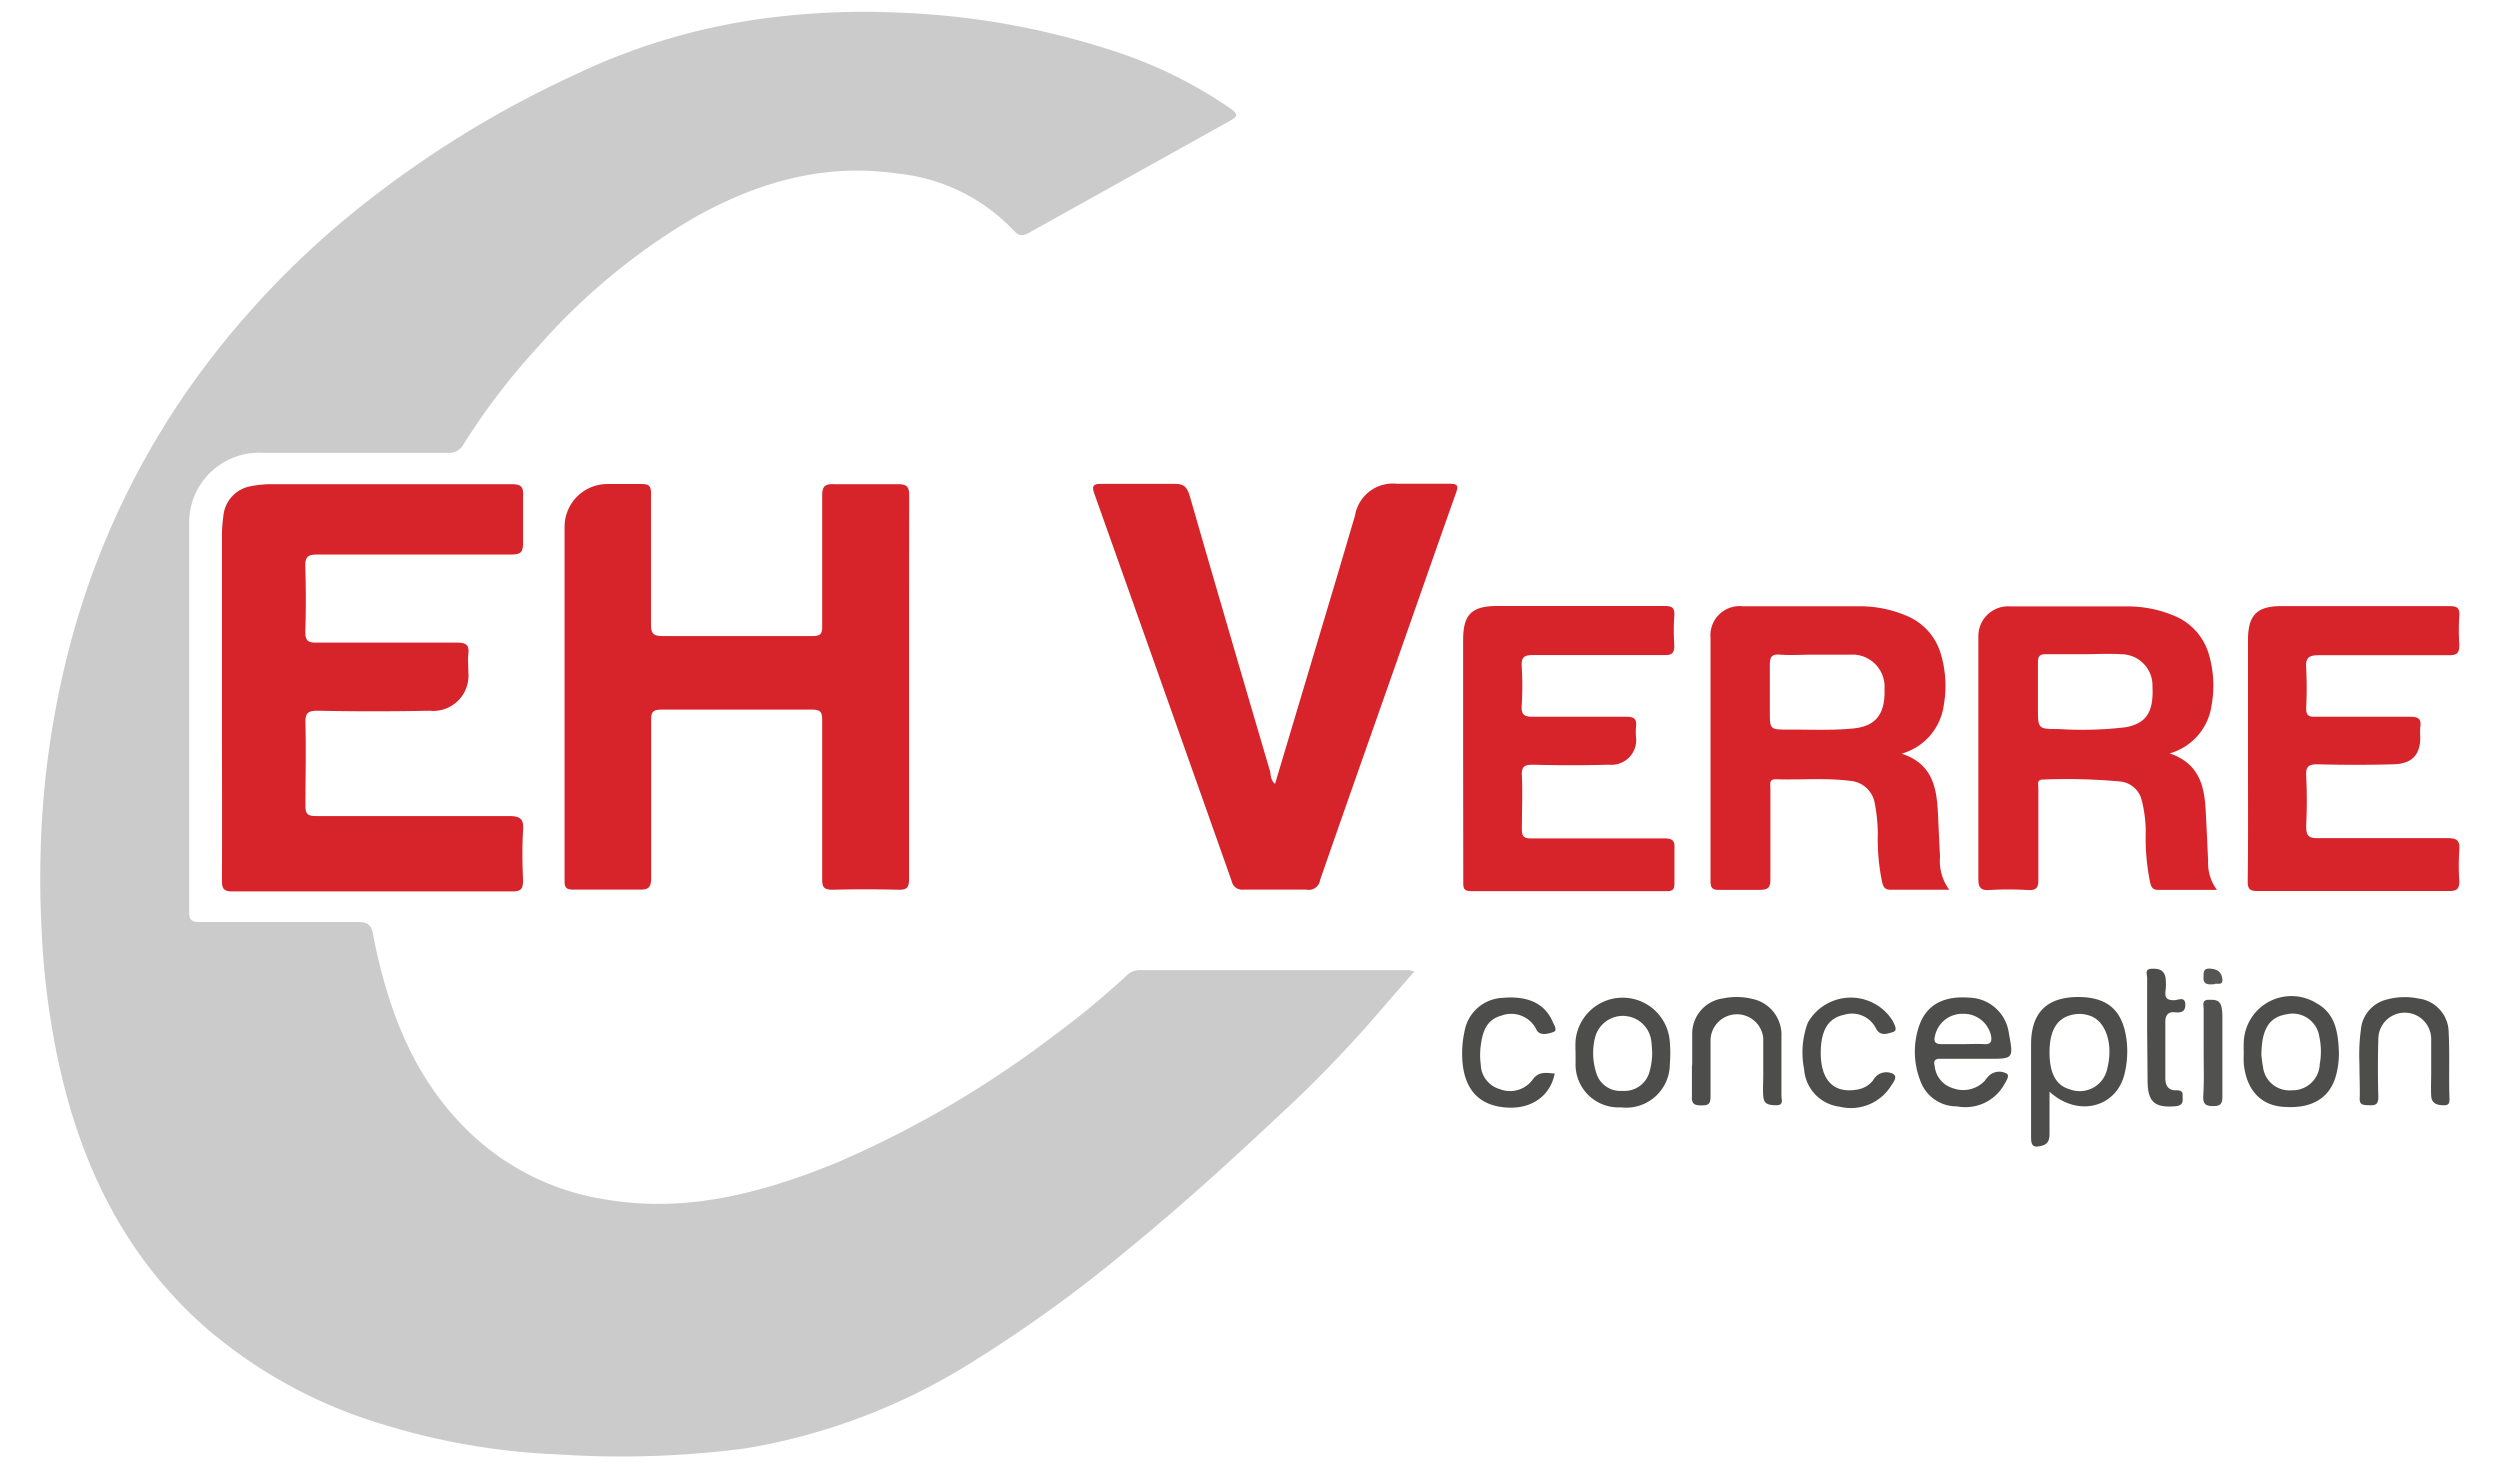
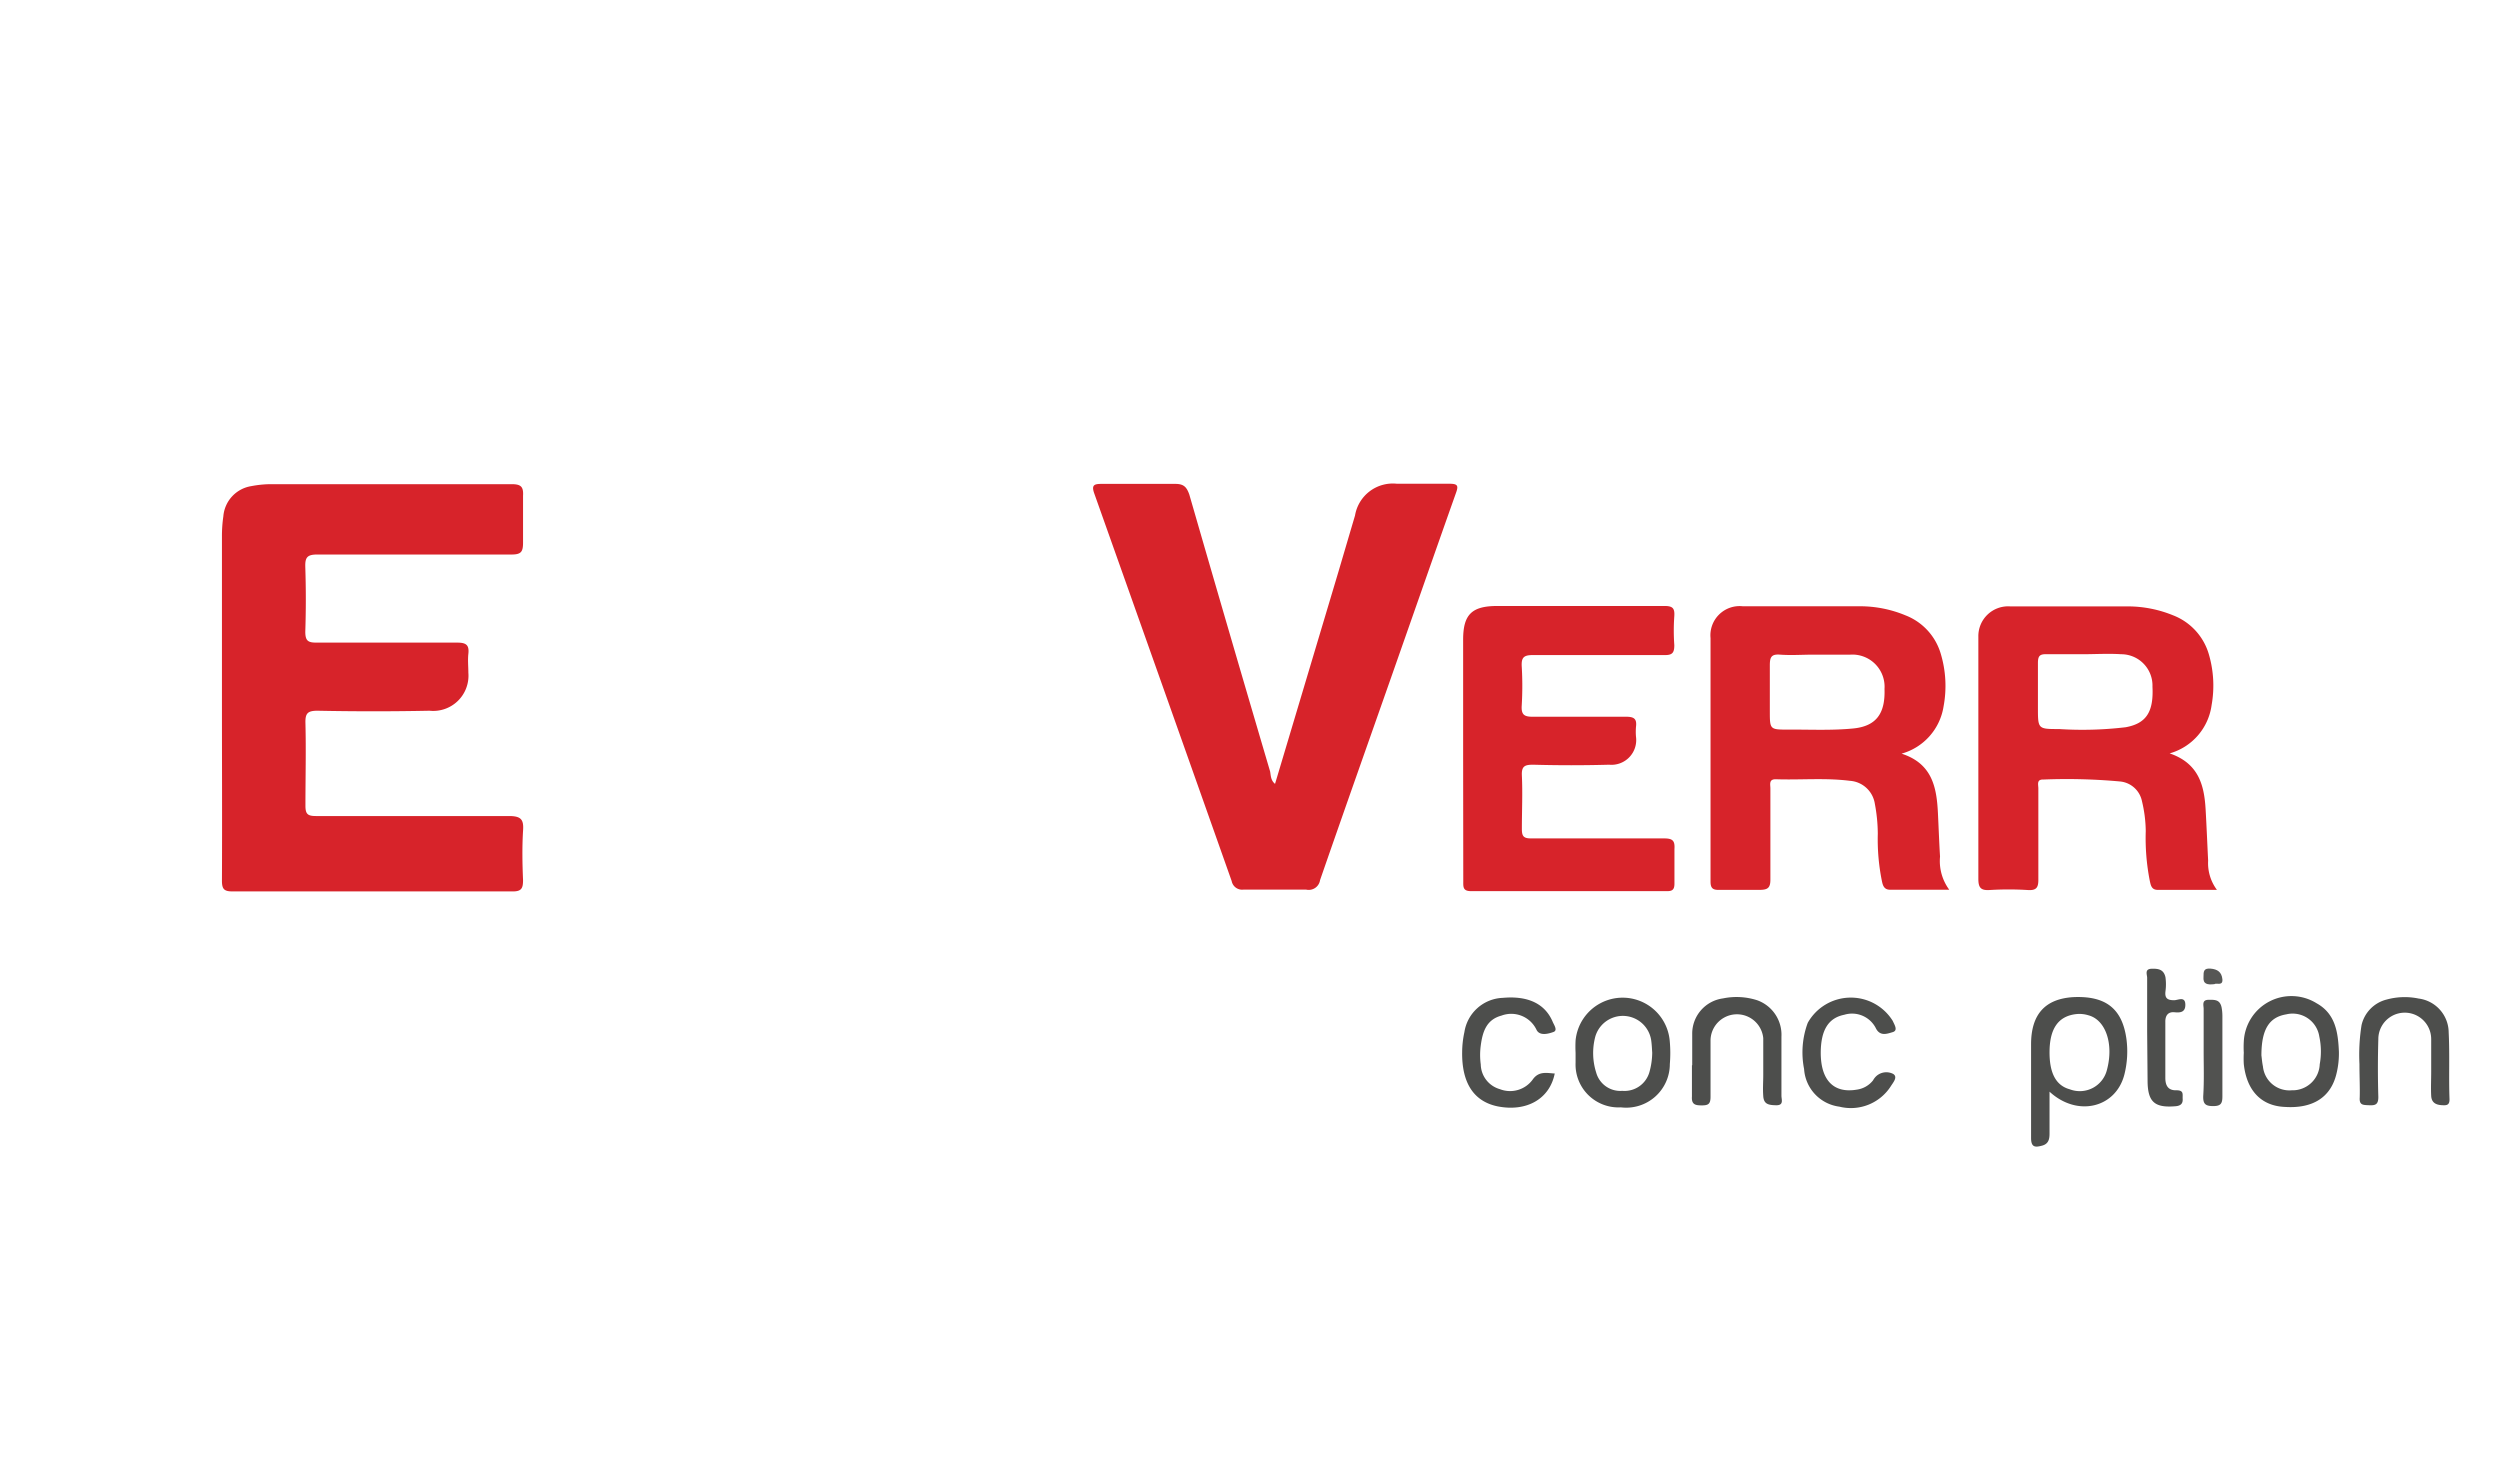
<svg xmlns="http://www.w3.org/2000/svg" viewBox="0 0 178.76 105">
  <defs>
    <style>.cls-1{fill:#cacbca;}.cls-2{fill:#d7232a;}.cls-3{fill:#4d4e4c;}.cls-4{fill:#515250;}.cls-5{fill:#565755;}</style>
  </defs>
  <title>logo</title>
  <g id="Calque_3" data-name="Calque 3">
-     <path class="cls-1" d="M101.13,69.46l-3.41,3.93c-1.79,2-3.71,4-5.68,5.83-3.66,3.44-7.36,6.83-11.24,10a99.28,99.28,0,0,1-11.28,8.17,43.92,43.92,0,0,1-16.19,6.17A67.9,67.9,0,0,1,40,104a49,49,0,0,1-12.81-2.21,34.5,34.5,0,0,1-12.3-6.7C9.23,90.2,6,83.84,4.34,76.64A56.25,56.25,0,0,1,3,67c-.11-2-.15-3.94-.1-5.9a64.33,64.33,0,0,1,2.47-16.3,57.68,57.68,0,0,1,9.9-19.41A63.32,63.32,0,0,1,26.5,14.21,74.76,74.76,0,0,1,41.05,5.37a45.24,45.24,0,0,1,13.21-4A54.06,54.06,0,0,1,64.19.9,55.82,55.82,0,0,1,80,3.77a32,32,0,0,1,8,4c.62.44.44.59-.09.89q-7.18,4-14.36,8c-.38.21-.65.25-1-.11a13.27,13.27,0,0,0-8.38-4.14c-5.19-.76-9.93.59-14.44,3.1a45.3,45.3,0,0,0-11.16,9.18,48.2,48.2,0,0,0-5.42,7.07,1.19,1.19,0,0,1-1.16.62q-6.59,0-13.18,0a5,5,0,0,0-4.53,2.35,4.88,4.88,0,0,0-.75,2.65c0,9.29,0,18.58,0,27.87,0,.61.26.68.77.68,3.75,0,7.5,0,11.26,0,.7,0,1,.16,1.12.93,1.08,5.49,3,10.58,7.28,14.47a18,18,0,0,0,9.29,4.43c5.8,1,11.23-.45,16.52-2.6A73.48,73.48,0,0,0,75.42,74a58.74,58.74,0,0,0,5.1-4.21,1.32,1.32,0,0,1,1-.42h19.25Z" />
-     <path class="cls-2" d="M65,49.11c0,4.58,0,9.16,0,13.74,0,.57-.12.79-.75.77q-2.35-.06-4.71,0c-.59,0-.76-.15-.75-.75,0-3.78,0-7.56,0-11.34,0-.56-.07-.79-.72-.79-3.59,0-7.19,0-10.78,0-.64,0-.74.22-.73.78,0,3.75,0,7.51,0,11.26,0,.68-.2.85-.85.83-1.57,0-3.14,0-4.71,0-.48,0-.64-.12-.63-.62q0-12.66,0-25.32a3.06,3.06,0,0,1,3.05-3.06c.83,0,1.65,0,2.48,0,.57,0,.65.21.65.7,0,3.11,0,6.23,0,9.34,0,.68.18.83.84.83,3.57,0,7.13,0,10.7,0,.56,0,.71-.14.7-.7,0-3.11,0-6.23,0-9.34,0-.68.2-.84.85-.82,1.52,0,3,0,4.55,0,.7,0,.82.21.82.85C65,40,65,44.56,65,49.11Z" />
    <path class="cls-2" d="M15.87,50.25q0-6,0-11.9a9.73,9.73,0,0,1,.1-1.43,2.38,2.38,0,0,1,2-2.16,7.62,7.62,0,0,1,1.43-.14c5.72,0,11.44,0,17.17,0,.66,0,.87.16.83.83,0,1.11,0,2.23,0,3.35,0,.65-.13.85-.82.85-4.63,0-9.26,0-13.89,0-.73,0-.88.21-.86.89.05,1.55.05,3.09,0,4.63,0,.67.21.78.81.78,3.35,0,6.71,0,10.06,0,.63,0,.86.17.79.8-.05.45,0,.91,0,1.36a2.52,2.52,0,0,1-2.78,2.71q-4,.08-8,0c-.7,0-.89.17-.87.88.05,2,0,3.94,0,5.91,0,.59.15.74.75.74,4.6,0,9.21,0,13.81,0,.88,0,1.06.27,1,1.06-.07,1.17-.05,2.35,0,3.52,0,.59-.11.82-.77.81q-10,0-20,0c-.59,0-.76-.15-.76-.76C15.89,58.66,15.87,54.45,15.87,50.25Z" />
    <path class="cls-2" d="M91.17,56.05l4.54-15.19c.39-1.32.78-2.65,1.18-4a2.74,2.74,0,0,1,3-2.27c1.25,0,2.51,0,3.76,0,.61,0,.64.16.45.68-1.56,4.4-3.1,8.82-4.65,13.23-1.69,4.81-3.39,9.61-5.06,14.43a.82.82,0,0,1-1,.68c-1.49,0-3,0-4.47,0a.76.76,0,0,1-.85-.61Q83.17,49.15,78.25,35.3c-.23-.63,0-.7.52-.7,1.75,0,3.51,0,5.27,0,.61,0,.81.23,1,.76q2.86,9.91,5.78,19.81C90.87,55.45,90.86,55.8,91.17,56.05Z" />
-     <path class="cls-2" d="M160.74,54.16c0-2.79,0-5.59,0-8.38,0-1.78.62-2.44,2.38-2.44,4,0,8,0,12.05,0,.53,0,.71.14.68.67a16,16,0,0,0,0,2.08c0,.59-.14.77-.75.76-3.08,0-6.17,0-9.26,0-.7,0-1,.13-.94.91a27.48,27.48,0,0,1,0,2.87c0,.5.15.63.63.62,2.26,0,4.53,0,6.79,0,.6,0,.83.14.74.75a4.19,4.19,0,0,0,0,.71c0,1.29-.62,1.91-1.92,1.94-1.81.05-3.62.05-5.43,0-.62,0-.84.15-.81.8a35.82,35.82,0,0,1,0,3.59c0,.68.13.91.86.89,3.09,0,6.17,0,9.26,0,.67,0,.88.18.83.84a16.74,16.74,0,0,0,0,2.24c0,.58-.2.7-.73.7q-6.87,0-13.73,0c-.53,0-.67-.16-.67-.68C160.76,60,160.74,57.09,160.74,54.16Z" />
    <path class="cls-2" d="M104.62,54.12V45.74c0-1.79.61-2.4,2.41-2.41,4,0,8,0,12,0,.6,0,.72.19.69.72a14.44,14.44,0,0,0,0,2.08c0,.56-.15.72-.71.71-3.14,0-6.28,0-9.42,0-.66,0-.81.2-.78.81a23.61,23.61,0,0,1,0,2.79c-.05.7.21.82.85.81,2.21,0,4.42,0,6.63,0,.57,0,.76.17.69.72a4.19,4.19,0,0,0,0,.71,1.77,1.77,0,0,1-1.92,2c-1.81.05-3.62.05-5.43,0-.6,0-.84.1-.81.77.06,1.27,0,2.55,0,3.83,0,.52.13.67.66.67,3.17,0,6.34,0,9.51,0,.61,0,.78.16.74.76,0,.82,0,1.65,0,2.47,0,.42-.14.55-.55.54q-7,0-14,0c-.59,0-.55-.32-.55-.71Z" />
    <path class="cls-3" d="M168.71,76.08a13.53,13.53,0,0,1,.15-2.78,2.45,2.45,0,0,1,1.8-1.83,4.89,4.89,0,0,1,2.28-.07,2.46,2.46,0,0,1,2.15,2.42c.08,1.59,0,3.19.06,4.78,0,.29-.08.44-.4.43-.47,0-.88-.11-.91-.67s0-1.16,0-1.75c0-.77,0-1.54,0-2.31a1.89,1.89,0,0,0-3.78,0q-.06,2.07,0,4.14c0,.53-.2.61-.65.59s-.72,0-.68-.56C168.75,77.73,168.71,77,168.71,76.08Z" />
    <path class="cls-3" d="M121,76.17c0-.74,0-1.49,0-2.23a2.54,2.54,0,0,1,2.2-2.55,4.81,4.81,0,0,1,2.44.13,2.62,2.62,0,0,1,1.74,2.61c0,1.41,0,2.82,0,4.22,0,.27.19.69-.38.68s-.88-.09-.92-.65,0-1,0-1.51c0-.88,0-1.76,0-2.64a1.89,1.89,0,0,0-3.77.13c0,1.36,0,2.72,0,4.07,0,.52-.17.61-.63.61s-.74-.06-.7-.64c0-.74,0-1.48,0-2.23Z" />
    <path class="cls-3" d="M111.17,76.76c-.36,1.81-2,2.76-4.08,2.35-1.7-.35-2.57-1.66-2.54-3.88a6.89,6.89,0,0,1,.16-1.43,2.89,2.89,0,0,1,2.75-2.45c1.8-.16,3,.42,3.55,1.68.09.24.4.64.07.76s-1,.32-1.22-.17a2,2,0,0,0-2.5-1c-1.08.29-1.35,1.16-1.48,2.14a5.09,5.09,0,0,0,0,1.35,1.88,1.88,0,0,0,1.37,1.77,2,2,0,0,0,2.36-.71C110.05,76.57,110.61,76.73,111.17,76.76Z" />
    <path class="cls-3" d="M130.19,75.27c0,2,.95,2.93,2.6,2.64a1.78,1.78,0,0,0,1.14-.66,1.23,1.23,0,0,1,.24-.31,1.07,1.07,0,0,1,1.2-.15c.35.22,0,.61-.17.88a3.39,3.39,0,0,1-3.68,1.46A2.9,2.9,0,0,1,129,76.44a6.09,6.09,0,0,1,.26-3.3,3.53,3.53,0,0,1,6.08-.14c.11.26.4.68,0,.8s-.89.31-1.19-.24a1.91,1.91,0,0,0-2.28-1C130.73,72.79,130.2,73.66,130.19,75.27Z" />
    <path class="cls-3" d="M153.53,73.75c0-1.28,0-2.56,0-3.83,0-.23-.2-.63.31-.65s.88.06,1,.61a3.78,3.78,0,0,1,0,1c-.06.5.14.64.62.64.27,0,.78-.3.8.29s-.38.61-.78.57-.66.18-.65.69c0,1.33,0,2.65,0,4,0,.54.19.9.77.89s.45.29.47.62-.14.49-.51.52c-1.52.13-2-.32-2-1.86Z" />
    <path class="cls-4" d="M157.57,75.14c0-1,0-2,0-3,0-.25-.15-.64.34-.65s.82,0,.94.53a3.28,3.28,0,0,1,.06.63c0,1.91,0,3.83,0,5.75,0,.5-.11.69-.66.69s-.73-.15-.71-.72C157.61,77.27,157.57,76.2,157.57,75.14Z" />
    <path class="cls-5" d="M158.34,70.37c-.51.06-.83,0-.78-.53,0-.36,0-.62.5-.58s.8.25.85.76S158.46,70.26,158.34,70.37Z" />
    <path class="cls-2" d="M138.72,61.25c-.06-1-.1-2.08-.15-3.11-.09-1.83-.4-3.54-2.6-4.25a4.18,4.18,0,0,0,3-3.36,8,8,0,0,0-.2-3.79A4.22,4.22,0,0,0,136.25,44a8.47,8.47,0,0,0-3.26-.65c-2.79,0-5.59,0-8.38,0a2.09,2.09,0,0,0-2.3,2.28c0,5.8,0,11.61,0,17.41,0,.46.16.6.6.59,1,0,1.92,0,2.88,0,.61,0,.81-.13.8-.78,0-2.16,0-4.31,0-6.47,0-.29-.13-.68.41-.66,1.75.06,3.51-.11,5.26.11a1.94,1.94,0,0,1,1.8,1.65,11.85,11.85,0,0,1,.21,2.14,15,15,0,0,0,.3,3.41c.07.32.17.6.61.59,1.35,0,2.69,0,4.2,0A3.45,3.45,0,0,1,138.72,61.25Zm-6.22-9.16c-1.53.15-3.08.07-4.62.08-1.33,0-1.33,0-1.33-1.33,0-1.09,0-2.18,0-3.26,0-.58.1-.82.73-.77.8.06,1.6,0,2.39,0v0c.88,0,1.76,0,2.63,0a2.3,2.3,0,0,1,2.45,2.45C134.81,51,134.18,51.93,132.5,52.09Z" />
    <path class="cls-2" d="M157.89,61.54c-.06-1.22-.11-2.45-.18-3.67-.1-1.73-.5-3.29-2.57-4a4.17,4.17,0,0,0,3-3.46,7.94,7.94,0,0,0-.18-3.56A4.26,4.26,0,0,0,155.39,44a8.56,8.56,0,0,0-3.19-.64c-2.82,0-5.64,0-8.46,0a2.13,2.13,0,0,0-2.28,2.16c0,.13,0,.26,0,.39,0,5.65,0,11.29,0,16.93,0,.64.18.84.81.8a22.28,22.28,0,0,1,2.71,0c.67.05.78-.21.77-.81,0-2.15,0-4.31,0-6.46,0-.26-.14-.65.36-.63a42.06,42.06,0,0,1,5.5.14,1.77,1.77,0,0,1,1.55,1.41,9.56,9.56,0,0,1,.27,2.13,15.8,15.8,0,0,0,.29,3.57c.07.31.12.64.57.64h4.23A3.2,3.2,0,0,1,157.89,61.54ZM152,52a26.21,26.21,0,0,1-4.77.13c-1.51,0-1.51,0-1.51-1.53,0-1.06,0-2.12,0-3.18,0-.48.1-.66.61-.64.85,0,1.7,0,2.55,0v0c.93,0,1.86-.06,2.79,0a2.24,2.24,0,0,1,2.24,2.32C154,50.9,153.47,51.73,152,52Z" />
    <path class="cls-3" d="M152.05,74.3c-.3-2.2-1.5-3.11-3.82-3-2,.13-3,1.23-3,3.38s0,4.46,0,6.69c0,.7.32.67.78.55s.54-.45.54-.86c0-1,0-1.9,0-3,2,1.84,4.74,1.15,5.35-1.22A6.77,6.77,0,0,0,152.05,74.3Zm-1.39,2.18A2,2,0,0,1,148,77.89c-1-.27-1.45-1.17-1.45-2.64,0-1.67.6-2.56,1.84-2.73a2.17,2.17,0,0,1,.95.08C150.56,72.93,151.15,74.63,150.66,76.48Z" />
-     <path class="cls-3" d="M138.78,75.71c.75,0,1.49,0,2.24,0h1.12c1.84,0,1.84,0,1.5-1.84a2.92,2.92,0,0,0-2.78-2.53c-1.88-.16-3.11.51-3.63,2a5.71,5.71,0,0,0,.07,3.91,2.75,2.75,0,0,0,2.63,1.86,3.19,3.19,0,0,0,3.35-1.51c.14-.26.45-.67.21-.83a1.08,1.08,0,0,0-1.2.09,2.47,2.47,0,0,0-.37.42,2.12,2.12,0,0,1-2.28.53,1.83,1.83,0,0,1-1.3-1.57C138.25,75.87,138.32,75.69,138.78,75.71Zm-.42-1.65a2,2,0,0,1,2-1.57,2,2,0,0,1,2,1.54c.09.42,0,.66-.48.63s-1.06,0-1.59,0-1,0-1.44,0S138.24,74.53,138.36,74.06Z" />
    <path class="cls-3" d="M165.65,71.74a3.41,3.41,0,0,0-5.21,2.74,7.12,7.12,0,0,0,0,.8h0a7.12,7.12,0,0,0,0,.8c.2,1.89,1.24,3,2.94,3.07,2,.13,3.29-.69,3.69-2.39a6,6,0,0,0,.17-1.58C167.18,73.83,167,72.49,165.65,71.74Zm.22,4.36a1.94,1.94,0,0,1-2,1.86,1.9,1.9,0,0,1-2.06-1.7c-.07-.34-.09-.68-.11-.79,0-1.89.57-2.74,1.78-2.94a1.93,1.93,0,0,1,2.36,1.59A5.08,5.08,0,0,1,165.87,76.1Z" />
    <path class="cls-3" d="M119.39,74.4a3.38,3.38,0,0,0-6.73,0,8.58,8.58,0,0,0,0,.88h0c0,.23,0,.47,0,.71a3.07,3.07,0,0,0,3.24,3.19,3.12,3.12,0,0,0,3.5-3.1A9.32,9.32,0,0,0,119.39,74.4Zm-1.45,2.26A1.85,1.85,0,0,1,116,78a1.79,1.79,0,0,1-1.87-1.32,4.59,4.59,0,0,1-.07-2.52,2.05,2.05,0,0,1,4,.18c.05.32.06.64.08.93A5.28,5.28,0,0,1,117.94,76.66Z" />
  </g>
</svg>